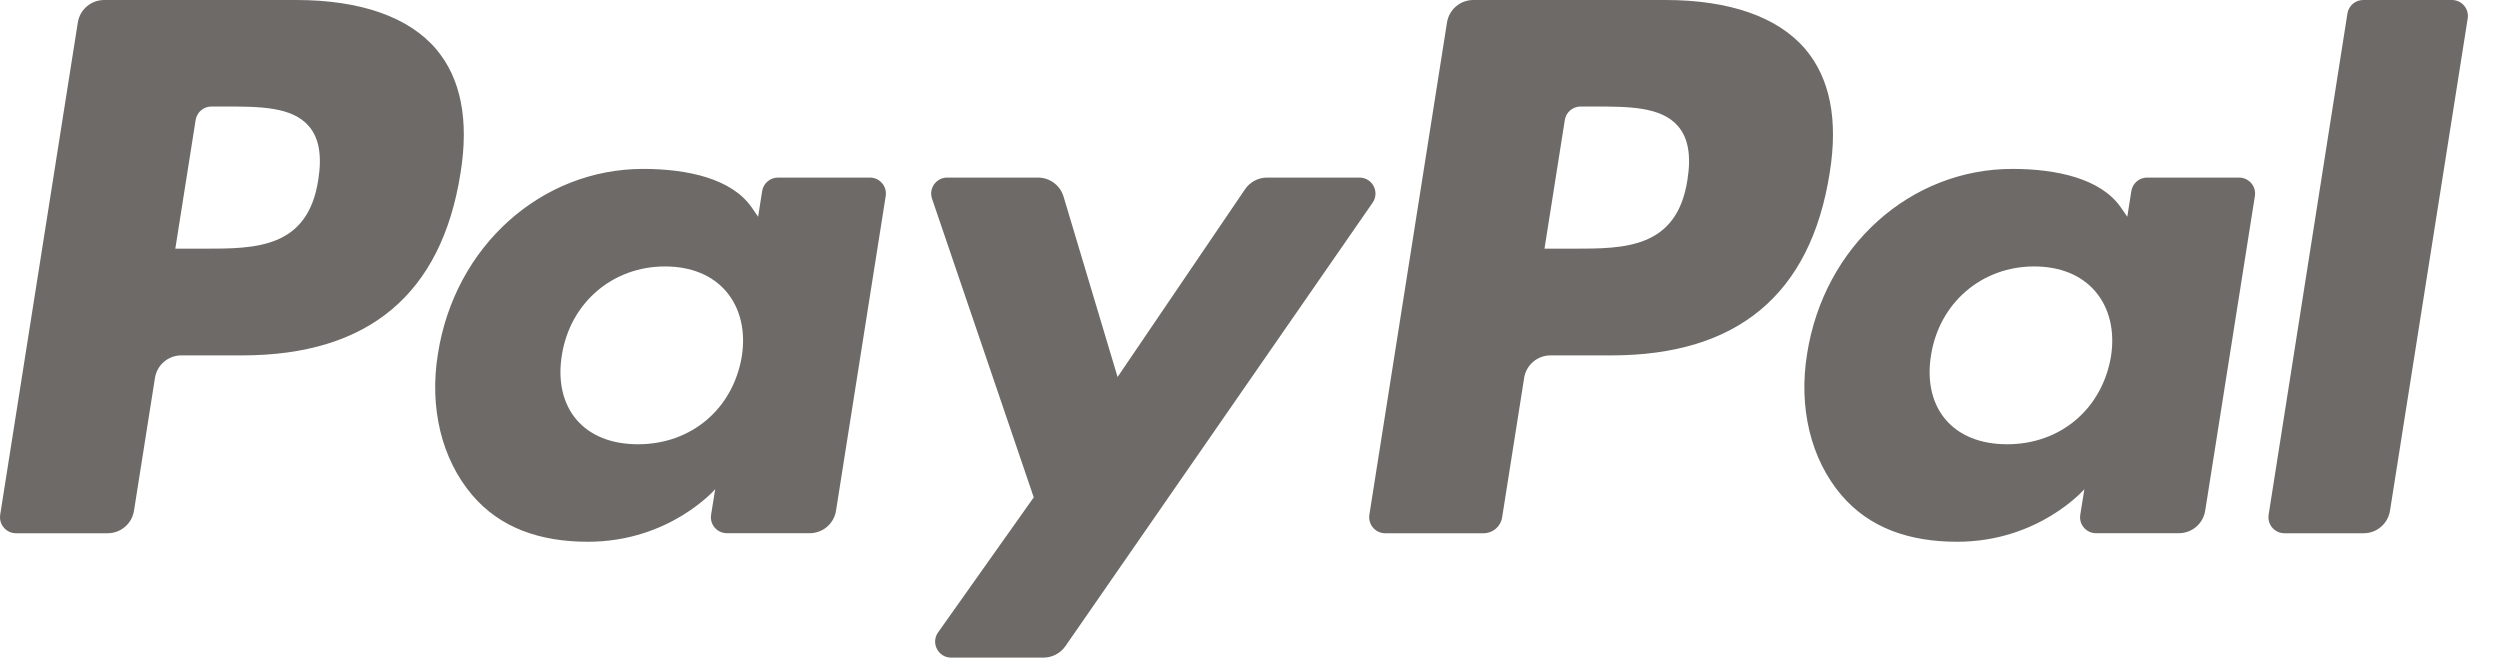
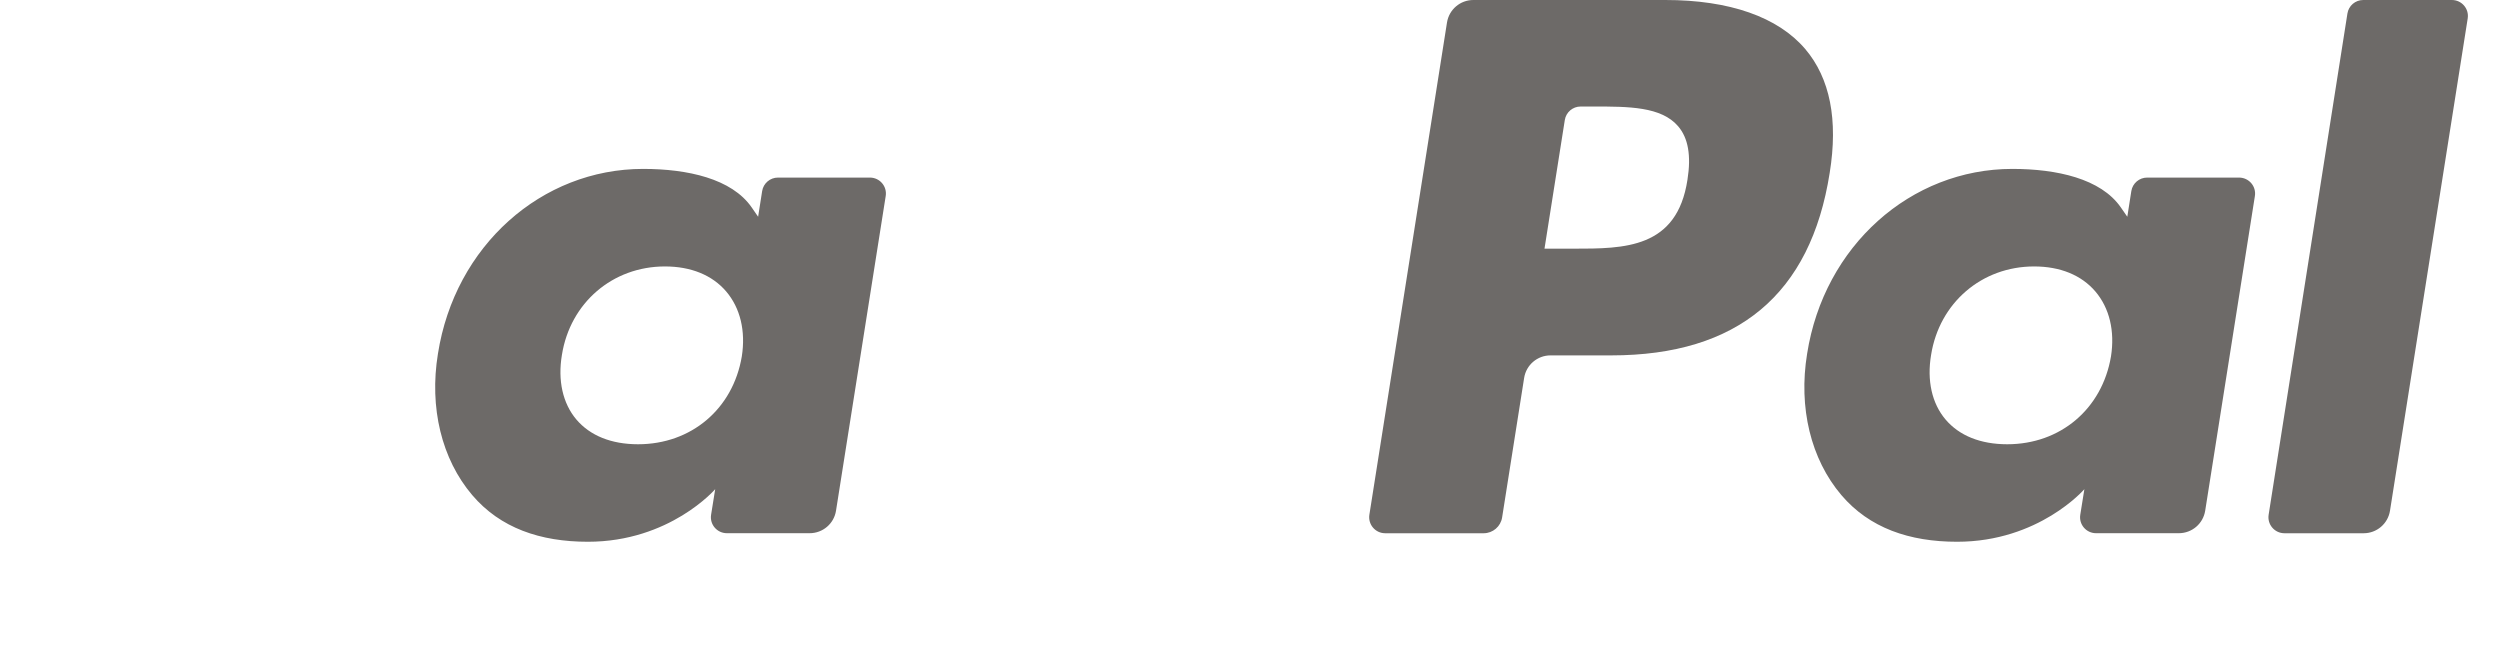
<svg xmlns="http://www.w3.org/2000/svg" width="64px" height="17px" viewBox="0 0 64 17" version="1.1">
  <title>Group 5</title>
  <desc>Created with Sketch.</desc>
  <g id="Symbols" stroke="none" stroke-width="1" fill="none" fill-rule="evenodd">
    <g id="footer" transform="translate(-914, -599)" fill="#6d6a68">
      <g id="Paypal-dark" transform="translate(946, 607) scale(1, -1) translate(-946, -607) translate(914, 598)">
        <g id="Group-5" transform="translate(-0, 0.165)">
          <path d="M60.094,16.489 L58.077,3.657 C58.038,3.409 58.23,3.184 58.481,3.184 L60.51,3.184 C60.846,3.184 61.132,3.429 61.184,3.761 L63.173,16.362 C63.213,16.61 63.021,16.835 62.768,16.835 L60.499,16.835 C60.297,16.835 60.125,16.689 60.094,16.489" id="Shape" />
-           <path d="M34.803,12.289 L32.437,12.289 C32.211,12.289 32,12.177 31.873,11.99 L28.61,7.184 L27.227,11.802 C27.141,12.091 26.874,12.289 26.573,12.289 L24.248,12.289 C23.967,12.289 23.77,12.013 23.86,11.748 L26.464,4.103 L24.015,0.646 C23.823,0.375 24.017,1.50990331e-14 24.349,1.50990331e-14 L26.712,1.50990331e-14 C26.936,1.50990331e-14 27.146,0.11 27.274,0.293 L35.139,11.646 C35.327,11.918 35.133,12.289 34.803,12.289" id="Shape" />
          <path d="M54.041,7.709 C53.813,6.365 52.746,5.462 51.385,5.462 C50.702,5.462 50.156,5.682 49.805,6.097 C49.456,6.509 49.326,7.096 49.436,7.75 C49.648,9.083 50.732,10.014 52.073,10.014 C52.741,10.014 53.284,9.792 53.642,9.373 C54.002,8.95 54.144,8.36 54.041,7.709 M57.32,12.289 L54.967,12.289 C54.766,12.289 54.594,12.143 54.562,11.944 L54.459,11.286 L54.294,11.524 C53.785,12.263 52.649,12.511 51.515,12.511 C48.915,12.511 46.694,10.541 46.262,7.778 C46.037,6.399 46.357,5.082 47.138,4.162 C47.856,3.318 48.881,2.966 50.102,2.966 C52.198,2.966 53.36,4.312 53.36,4.312 L53.255,3.658 C53.215,3.409 53.407,3.185 53.659,3.185 L55.778,3.185 C56.115,3.185 56.4,3.429 56.453,3.761 L57.725,11.816 C57.765,12.065 57.572,12.289 57.32,12.289" id="Shape" />
          <path d="M18.99,7.709 C18.763,6.365 17.696,5.462 16.334,5.462 C15.652,5.462 15.105,5.682 14.754,6.097 C14.406,6.509 14.275,7.096 14.385,7.75 C14.597,9.083 15.681,10.014 17.022,10.014 C17.69,10.014 18.233,9.792 18.591,9.373 C18.951,8.95 19.093,8.36 18.99,7.709 M22.27,12.289 L19.916,12.289 C19.715,12.289 19.543,12.143 19.511,11.944 L19.408,11.286 L19.244,11.524 C18.734,12.263 17.598,12.511 16.464,12.511 C13.864,12.511 11.643,10.541 11.211,7.778 C10.986,6.399 11.306,5.082 12.088,4.162 C12.805,3.318 13.83,2.966 15.051,2.966 C17.147,2.966 18.309,4.312 18.309,4.312 L18.204,3.658 C18.164,3.409 18.356,3.185 18.609,3.185 L20.727,3.185 C21.064,3.185 21.35,3.429 21.402,3.761 L22.674,11.816 C22.714,12.065 22.521,12.289 22.27,12.289" id="Shape" />
-           <path d="M8.148,12.233 C7.88,10.469 6.533,10.469 5.229,10.469 L4.488,10.469 L5.008,13.762 C5.039,13.961 5.211,14.108 5.412,14.108 L5.753,14.108 C6.64,14.108 7.477,14.108 7.909,13.603 C8.168,13.301 8.246,12.852 8.148,12.233 M7.581,16.835 L2.667,16.835 C2.33,16.835 2.045,16.591 1.992,16.259 L0.005,3.658 C-0.034,3.409 0.158,3.184 0.409,3.184 L2.756,3.184 C3.092,3.184 3.378,3.429 3.43,3.76 L3.967,7.16 C4.019,7.492 4.305,7.737 4.641,7.737 L6.196,7.737 C9.433,7.737 11.302,9.303 11.79,12.408 C12.009,13.766 11.798,14.833 11.163,15.58 C10.464,16.401 9.225,16.835 7.581,16.835" id="Shape" />
          <path d="M43.199,12.233 C42.93,10.469 41.583,10.469 40.28,10.469 L39.539,10.469 L40.059,13.762 C40.09,13.961 40.262,14.108 40.463,14.108 L40.803,14.108 C41.69,14.108 42.528,14.108 42.96,13.603 C43.219,13.301 43.297,12.852 43.199,12.233 M42.632,16.835 L37.718,16.835 C37.381,16.835 37.096,16.591 37.043,16.259 L35.056,3.658 C35.017,3.409 35.209,3.184 35.46,3.184 L37.982,3.184 C38.217,3.184 38.417,3.356 38.454,3.587 L39.018,7.16 C39.07,7.492 39.356,7.737 39.692,7.737 L41.247,7.737 C44.484,7.737 46.353,9.303 46.84,12.408 C47.06,13.766 46.849,14.833 46.214,15.58 C45.515,16.401 44.276,16.835 42.632,16.835" id="Shape" />
        </g>
      </g>
    </g>
  </g>
</svg>